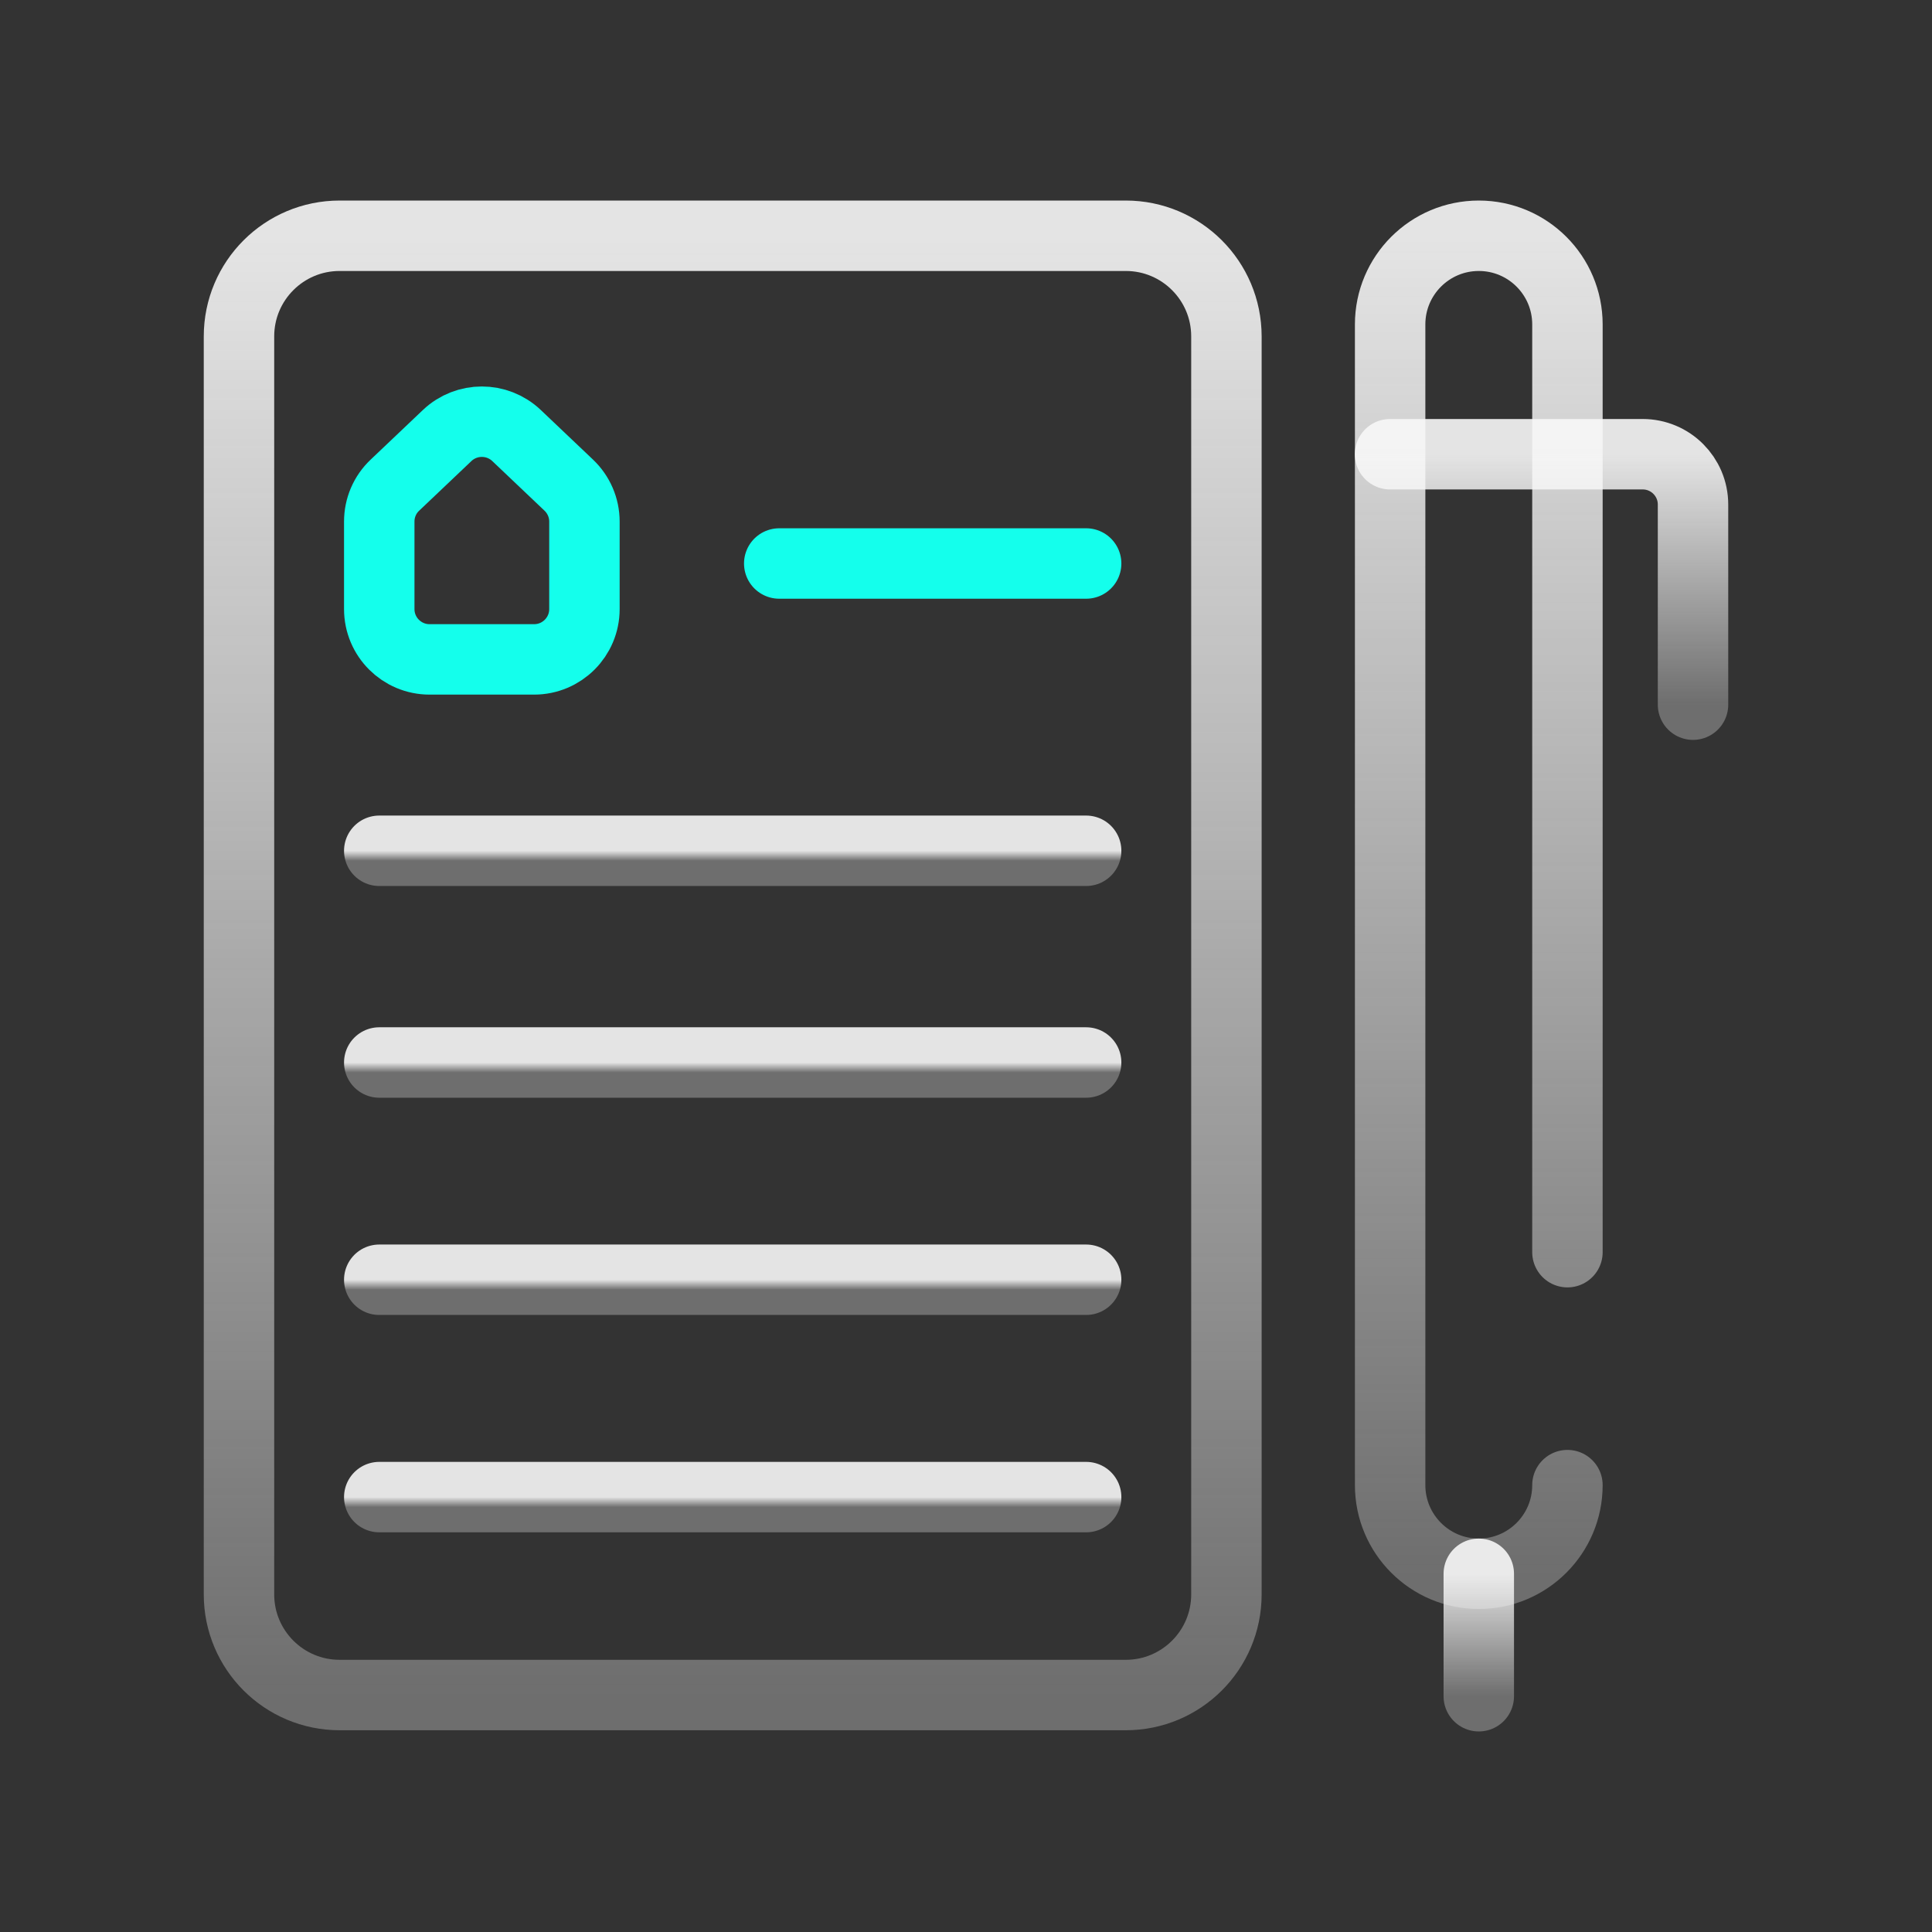
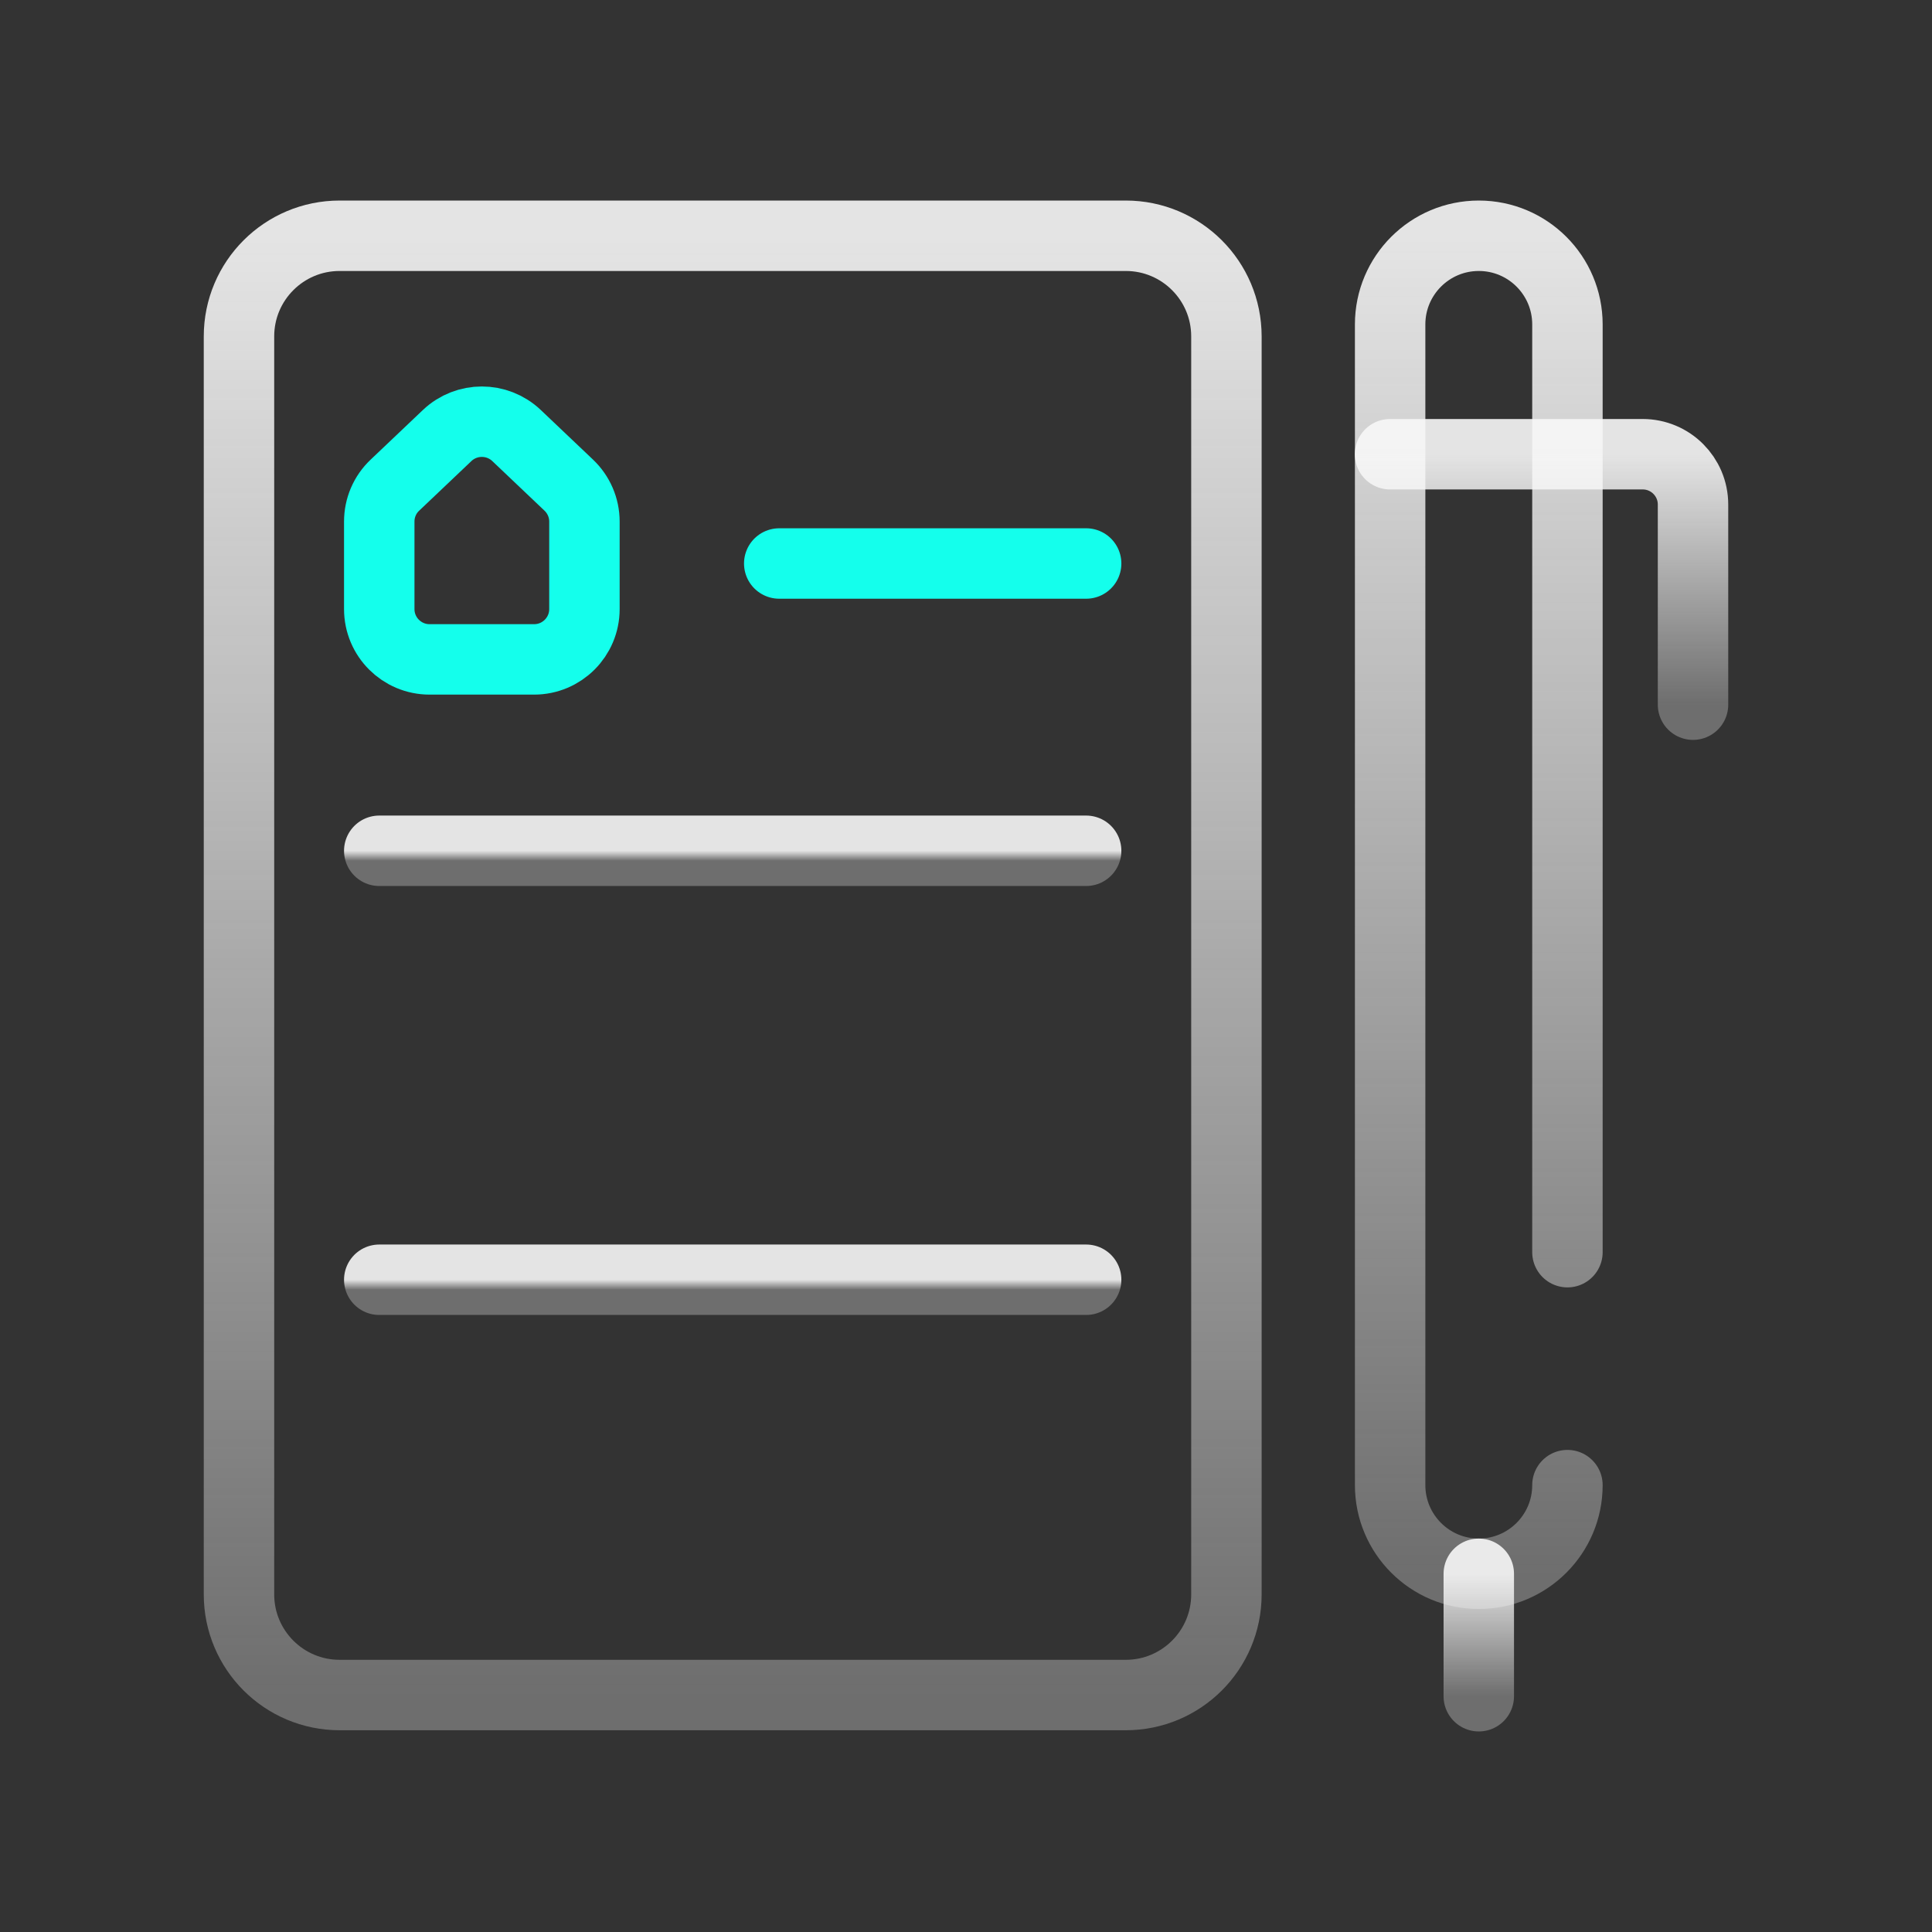
<svg xmlns="http://www.w3.org/2000/svg" fill="none" height="192" viewBox="0 0 192 192" width="192">
  <rect x="0" y="0" width="192" height="192" fill="#333333" stroke="none" />
  <path d="M111.88 23.43H33.75C28.227 23.43 23.75 27.907 23.75 33.43V158.45C23.75 163.973 28.227 168.45 33.75 168.45H111.88C117.403 168.45 121.88 163.973 121.88 158.45V33.43C121.88 27.907 117.403 23.43 111.88 23.43Z" stroke="url(#paint0_linear_64_31720)" stroke-linecap="round" stroke-linejoin="round" stroke-width="7" />
  <path d="M155.77 147.59C155.77 152.46 151.82 156.4 146.96 156.4C142.09 156.4 138.15 152.45 138.15 147.59V32.24C138.15 27.37 142.1 23.43 146.96 23.43C151.83 23.43 155.77 27.38 155.77 32.24V124.44" stroke="url(#paint1_linear_64_31720)" stroke-linecap="round" stroke-linejoin="round" stroke-width="7" />
  <path d="M168.25 70.03V50.14C168.25 47.38 166.01 45.14 163.25 45.14H138.14" stroke="url(#paint2_linear_64_31720)" stroke-linecap="round" stroke-linejoin="round" stroke-width="7" />
  <path d="M146.96 168.57V156.4" stroke="url(#paint3_linear_64_31720)" stroke-linecap="round" stroke-linejoin="round" stroke-width="7" />
  <path d="M53.07 65.53H42.69C39.93 65.53 37.69 63.29 37.69 60.53V51.83C37.69 50.46 38.25 49.15 39.25 48.21L44.44 43.28C46.37 41.45 49.4 41.45 51.33 43.28L56.52 48.21C57.51 49.15 58.08 50.46 58.08 51.83V60.53C58.08 63.29 55.84 65.53 53.08 65.53H53.07Z" stroke="#14FFEC" stroke-linecap="round" stroke-linejoin="round" stroke-width="7" />
-   <path d="M37.69 105.59H107.94" stroke="url(#paint4_linear_64_31720)" stroke-linecap="round" stroke-linejoin="round" stroke-width="7" />
  <path d="M37.69 84.55H107.94" stroke="url(#paint5_linear_64_31720)" stroke-linecap="round" stroke-linejoin="round" stroke-width="7" />
  <path d="M37.69 127.18H107.94" stroke="url(#paint6_linear_64_31720)" stroke-linecap="round" stroke-linejoin="round" stroke-width="7" />
-   <path d="M37.69 148.78H107.94" stroke="url(#paint7_linear_64_31720)" stroke-linecap="round" stroke-linejoin="round" stroke-width="7" />
  <path d="M77.44 56H107.94" stroke="#14FFEC" stroke-linecap="round" stroke-linejoin="round" stroke-width="7" />
  <defs>
    <linearGradient gradientUnits="userSpaceOnUse" id="paint0_linear_64_31720" x1="72.815" x2="72.815" y1="23.43" y2="168.45">
      <stop stop-color="#F8F8F8" stop-opacity="0.9" />
      <stop offset="1" stop-color="#F8F8F8" stop-opacity="0.3" />
    </linearGradient>
    <linearGradient gradientUnits="userSpaceOnUse" id="paint1_linear_64_31720" x1="146.96" x2="146.96" y1="23.43" y2="156.4">
      <stop stop-color="#F8F8F8" stop-opacity="0.9" />
      <stop offset="1" stop-color="#F8F8F8" stop-opacity="0.3" />
    </linearGradient>
    <linearGradient gradientUnits="userSpaceOnUse" id="paint2_linear_64_31720" x1="153.195" x2="153.195" y1="45.14" y2="70.03">
      <stop stop-color="#F8F8F8" stop-opacity="0.9" />
      <stop offset="1" stop-color="#F8F8F8" stop-opacity="0.3" />
    </linearGradient>
    <linearGradient gradientUnits="userSpaceOnUse" id="paint3_linear_64_31720" x1="147.46" x2="147.46" y1="156.4" y2="168.57">
      <stop stop-color="#F8F8F8" stop-opacity="0.9" />
      <stop offset="1" stop-color="#F8F8F8" stop-opacity="0.3" />
    </linearGradient>
    <linearGradient gradientUnits="userSpaceOnUse" id="paint4_linear_64_31720" x1="72.815" x2="72.815" y1="105.59" y2="106.59">
      <stop stop-color="#F8F8F8" stop-opacity="0.9" />
      <stop offset="1" stop-color="#F8F8F8" stop-opacity="0.3" />
    </linearGradient>
    <linearGradient gradientUnits="userSpaceOnUse" id="paint5_linear_64_31720" x1="72.815" x2="72.815" y1="84.55" y2="85.55">
      <stop stop-color="#F8F8F8" stop-opacity="0.9" />
      <stop offset="1" stop-color="#F8F8F8" stop-opacity="0.3" />
    </linearGradient>
    <linearGradient gradientUnits="userSpaceOnUse" id="paint6_linear_64_31720" x1="72.815" x2="72.815" y1="127.18" y2="128.18">
      <stop stop-color="#F8F8F8" stop-opacity="0.9" />
      <stop offset="1" stop-color="#F8F8F8" stop-opacity="0.3" />
    </linearGradient>
    <linearGradient gradientUnits="userSpaceOnUse" id="paint7_linear_64_31720" x1="72.815" x2="72.815" y1="148.78" y2="149.78">
      <stop stop-color="#F8F8F8" stop-opacity="0.9" />
      <stop offset="1" stop-color="#F8F8F8" stop-opacity="0.3" />
    </linearGradient>
  </defs>
</svg>